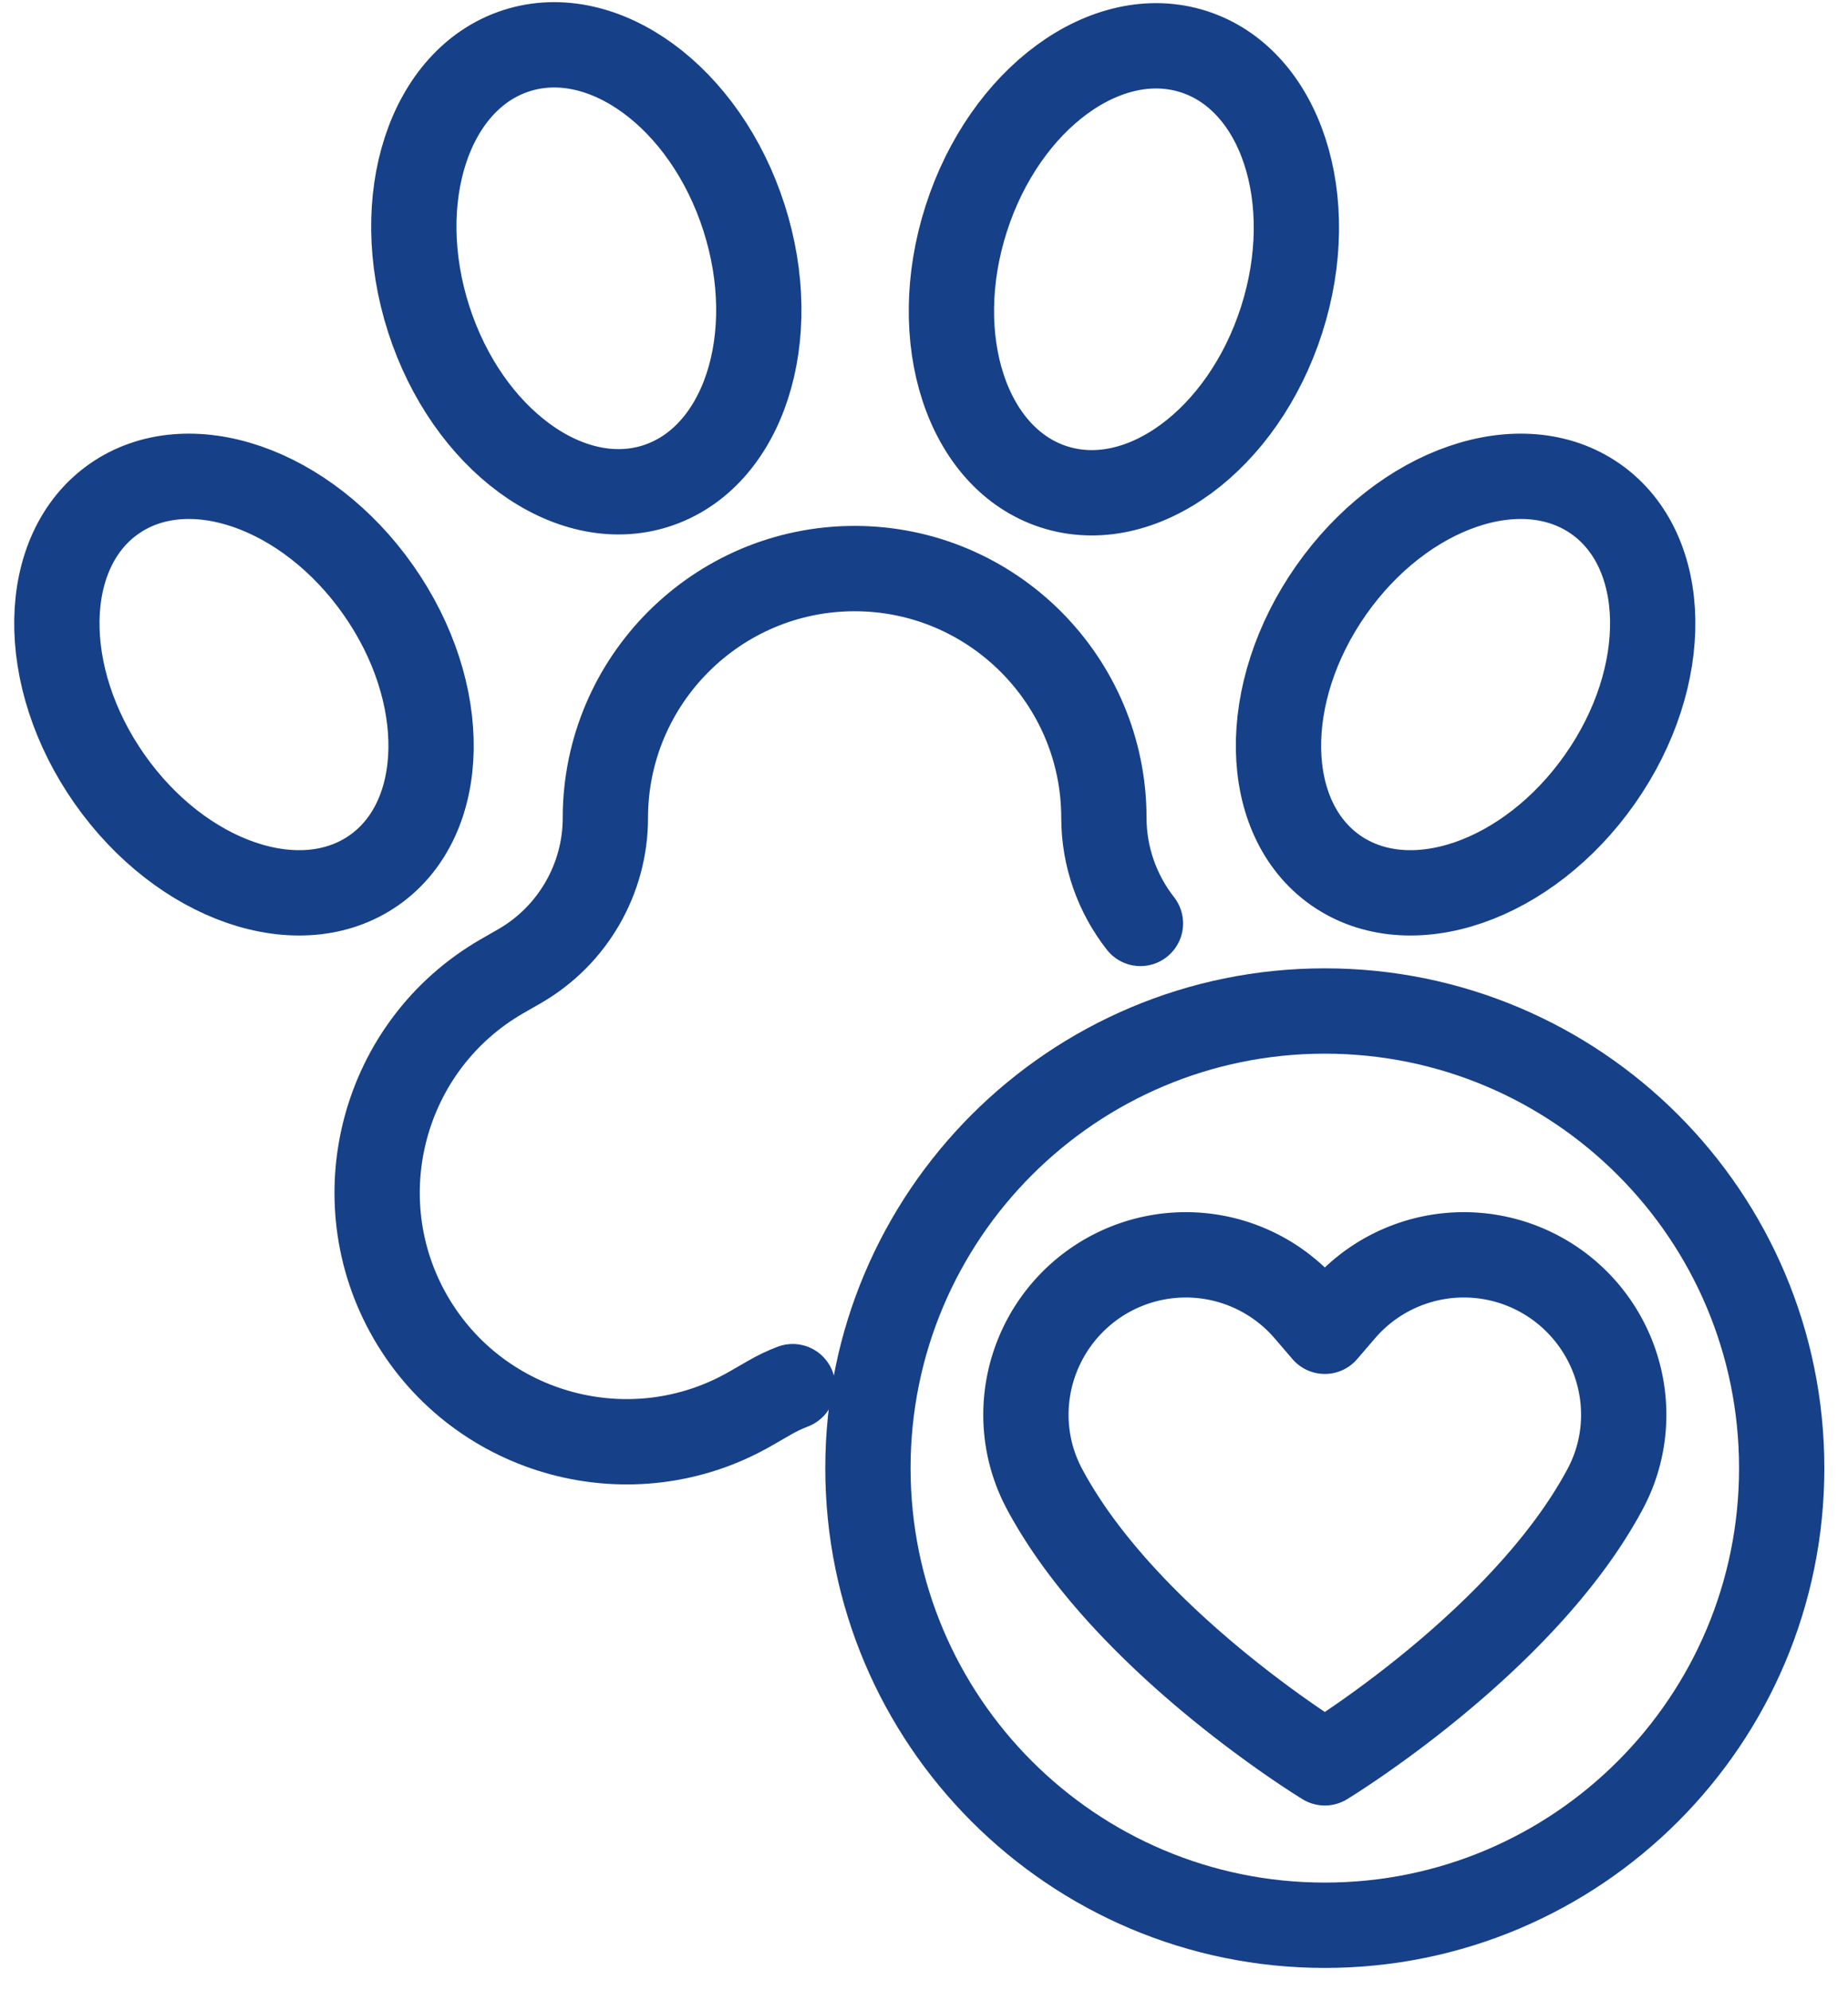
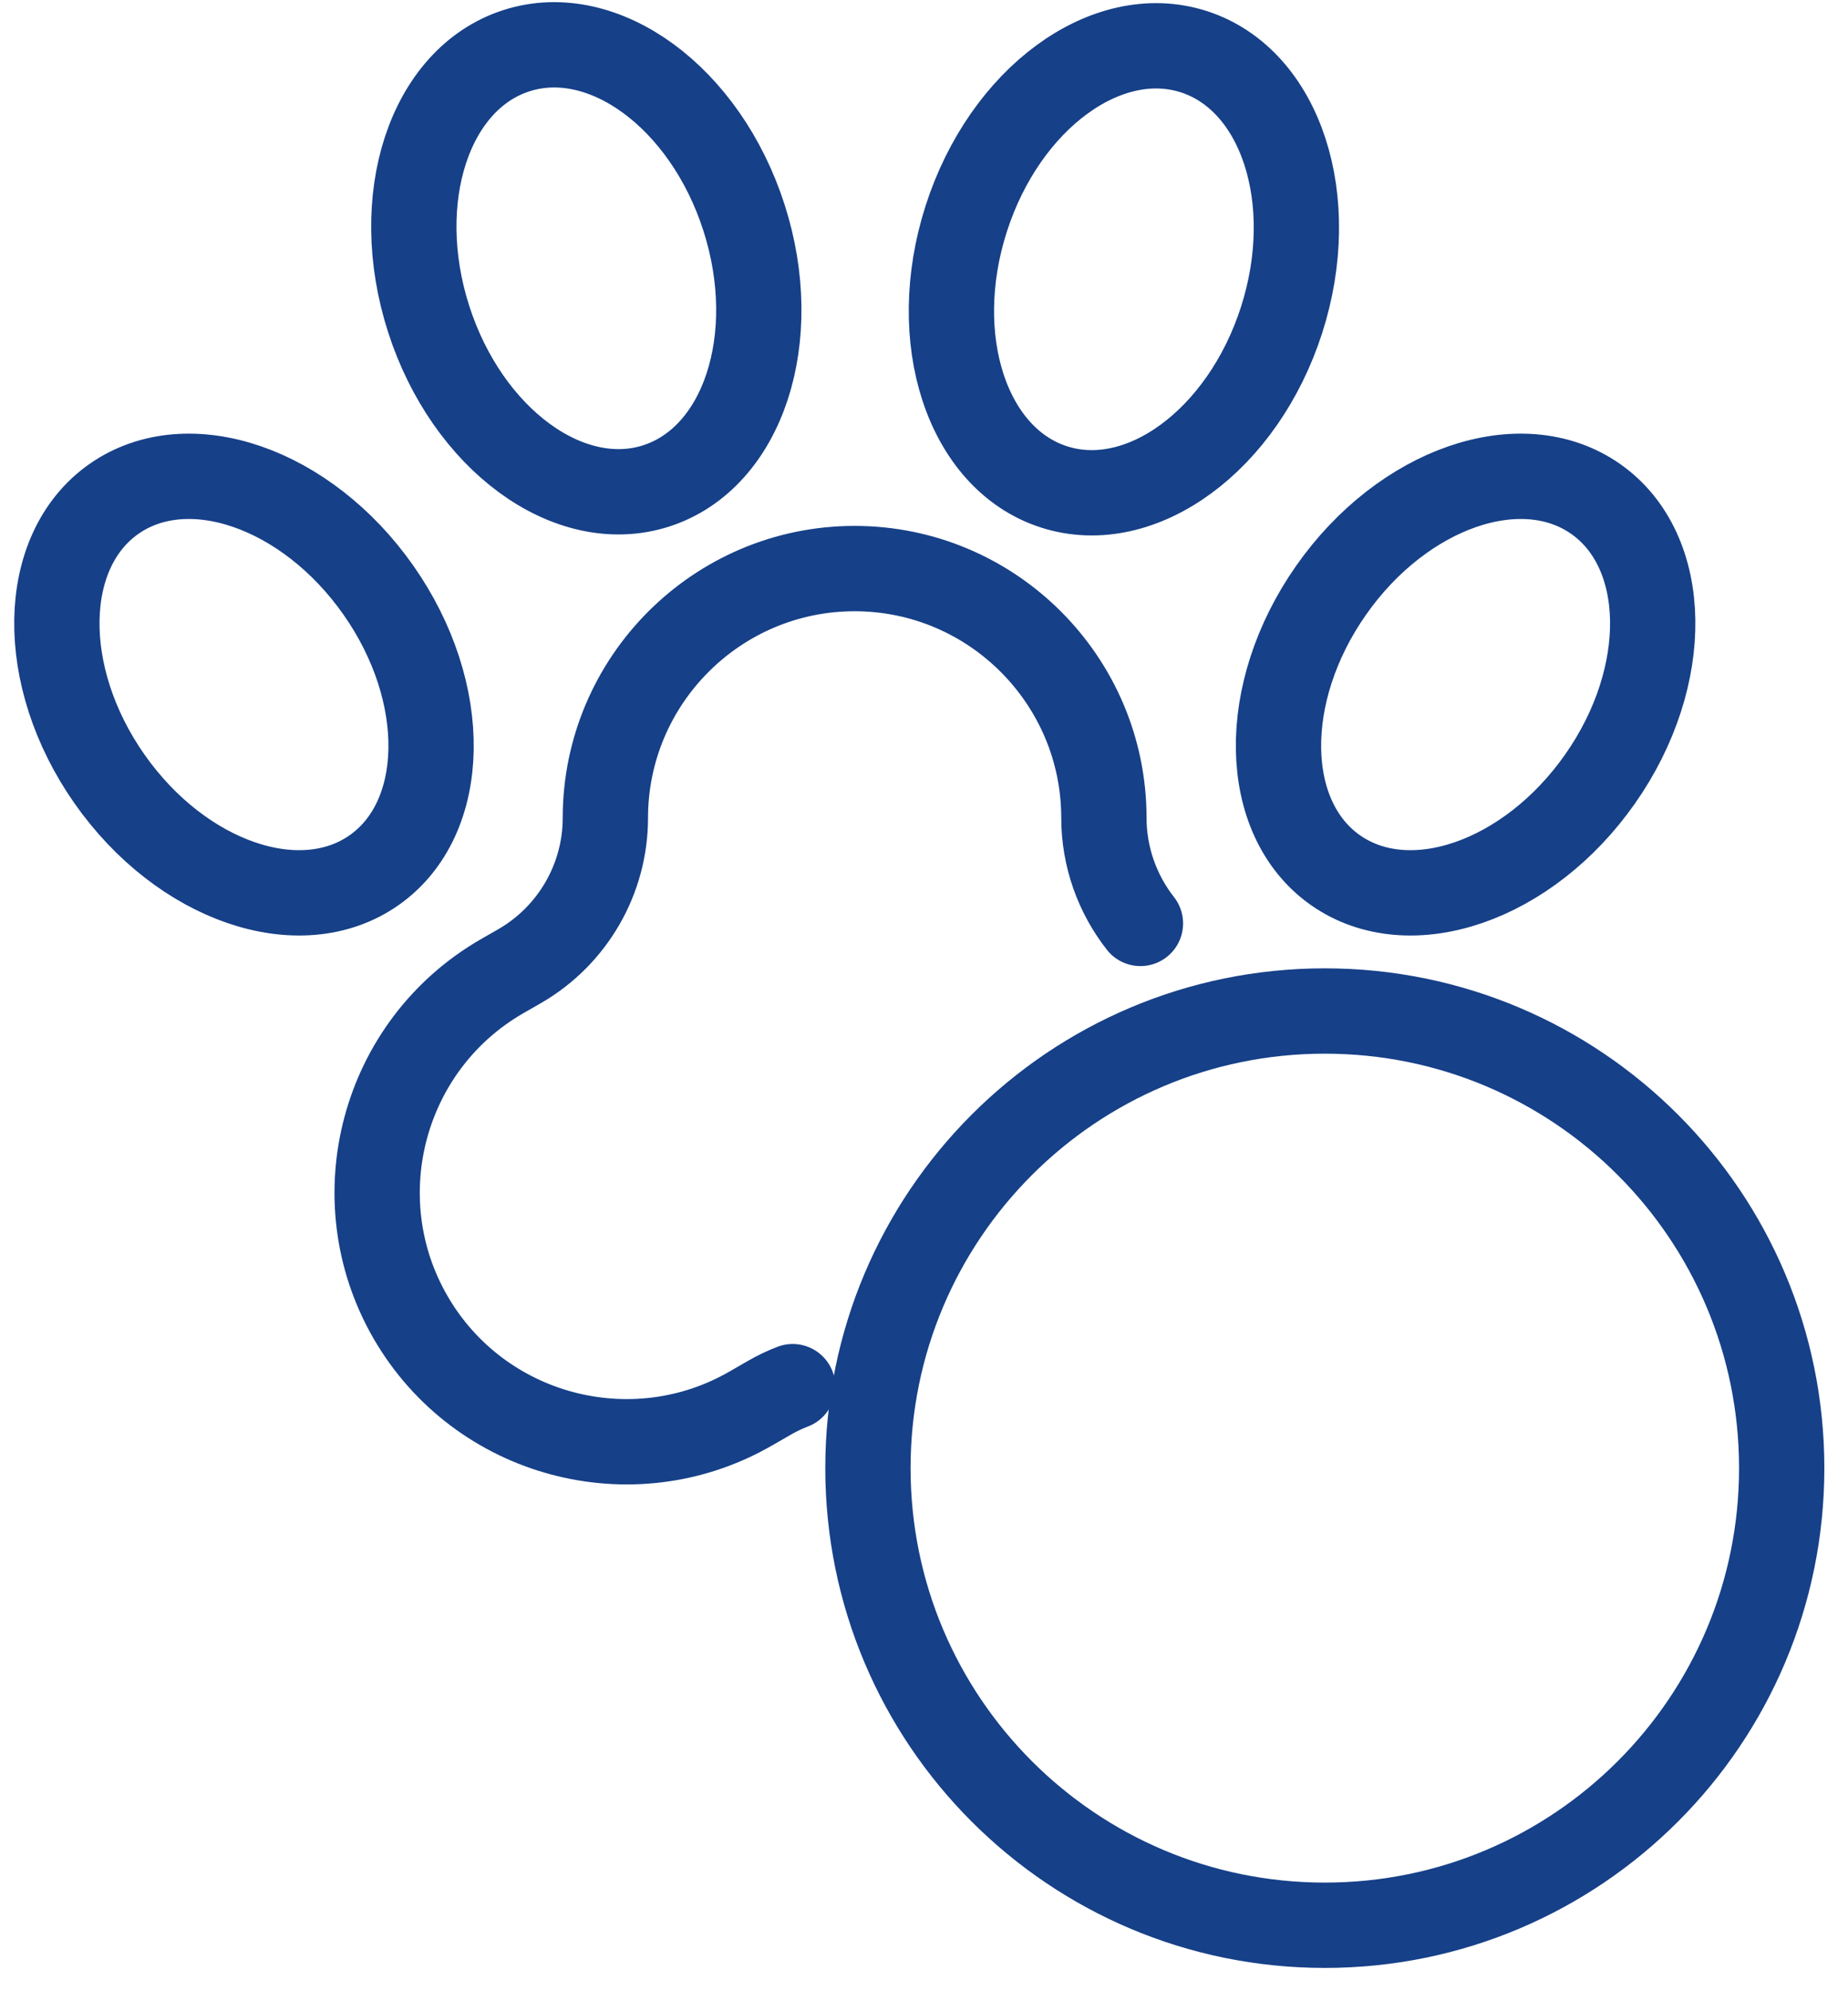
<svg xmlns="http://www.w3.org/2000/svg" width="65" height="70" fill="none">
  <path stroke="#164088" stroke-linecap="round" stroke-linejoin="round" stroke-width="3" d="M27.882 48.747c-.282.107-.557.239-.822.392l-.646.372c-4.185 2.418-9.56.978-11.978-3.21-2.414-4.186-.975-9.557 3.21-11.975l.647-.371c1.85-1.072 3-3.06 3-5.2 0-4.835 3.932-8.767 8.767-8.767 4.836 0 8.768 3.932 8.768 8.767 0 1.36.467 2.664 1.285 3.707M23.08 17.082c3.063-.984 4.446-5.207 3.088-9.432-1.357-4.225-4.94-6.852-8.003-5.868-3.063.984-4.445 5.206-3.088 9.431 1.358 4.225 4.94 6.853 8.004 5.869ZM13.311 20.748c2.529 3.604 2.457 8.01-.153 9.843-2.614 1.832-6.778.396-9.307-3.207-2.528-3.604-2.457-8.01.154-9.843 2.614-1.832 6.778-.396 9.306 3.207ZM45.077 11.249c1.357-4.225-.025-8.448-3.088-9.432s-6.646 1.644-8.003 5.869c-1.358 4.225.025 8.448 3.088 9.431 3.062.984 6.645-1.643 8.003-5.868ZM46.82 20.748c-2.529 3.604-2.457 8.01.153 9.843 2.615 1.832 6.779.396 9.307-3.207 2.529-3.604 2.457-8.01-.154-9.843-2.614-1.832-6.778-.396-9.306 3.207Z" />
  <path stroke="#164088" stroke-linecap="round" stroke-linejoin="round" stroke-width="3" d="M46.598 67.681c8.876 0 16.07-7.195 16.07-16.07 0-8.876-7.194-16.07-16.07-16.07-8.875 0-16.07 7.194-16.07 16.07 0 8.875 7.195 16.07 16.07 16.07Z" />
-   <path stroke="#164088" stroke-linecap="round" stroke-linejoin="round" stroke-width="3" d="m47.23 46.065-.632.735-.632-.735a5.617 5.617 0 0 0-8.228-.308c-1.74 1.74-2.16 4.41-1.003 6.582 2.878 5.39 9.863 9.632 9.863 9.632s6.986-4.24 9.864-9.632c1.157-2.168.736-4.843-1.004-6.582a5.617 5.617 0 0 0-8.228.308Z" />
</svg>